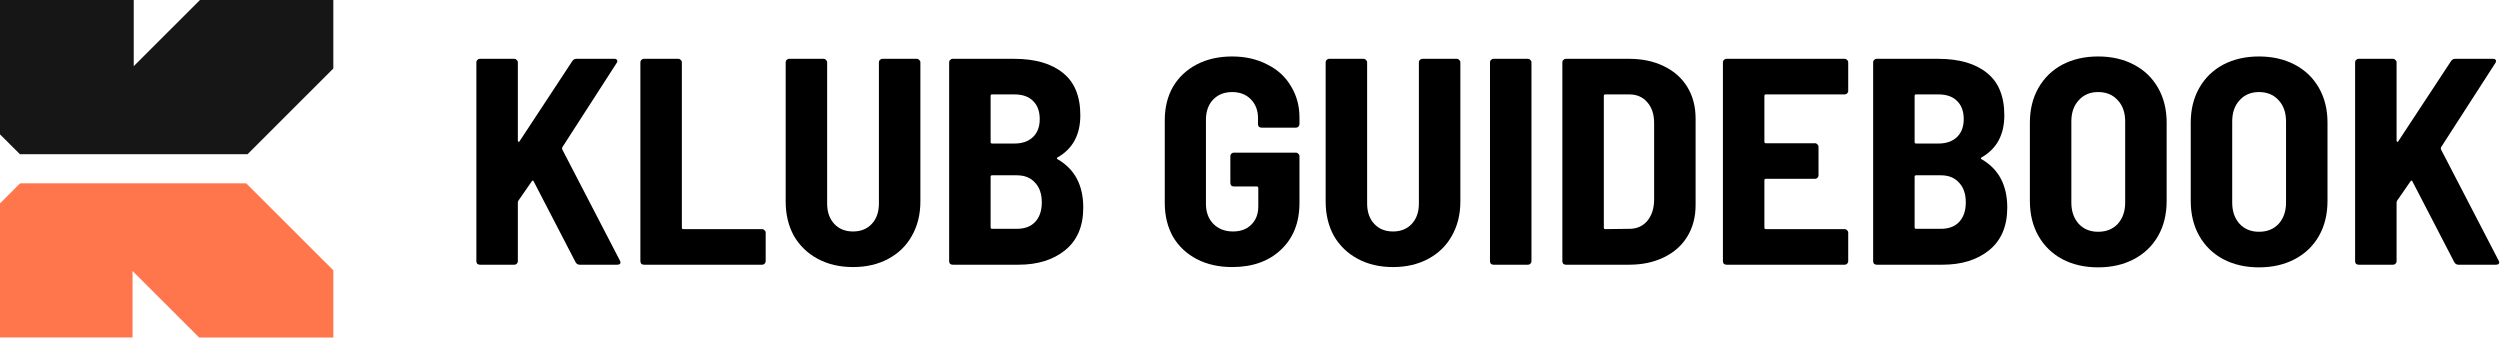
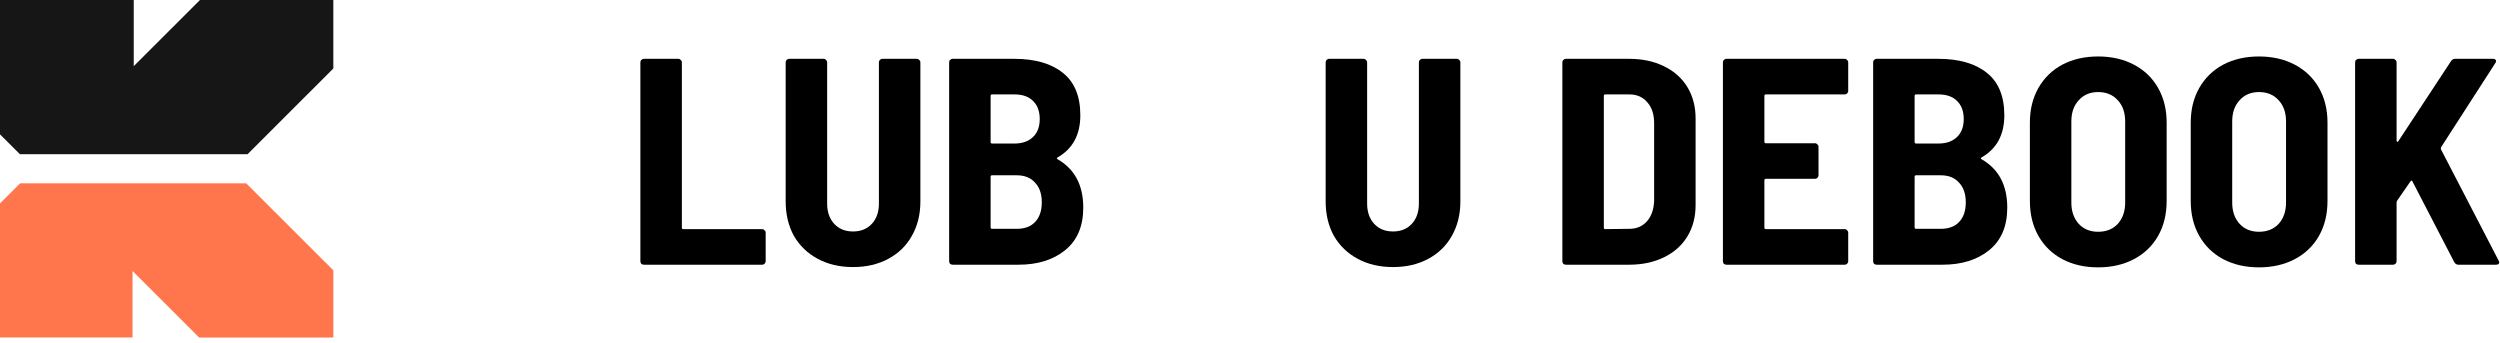
<svg xmlns="http://www.w3.org/2000/svg" width="255" height="35" viewBox="0 0 255 35" fill="none">
  <path d="M34 -1.90735e-06V6.985L25.256 15.725H2.028L0 13.704V-1.90735e-06H13.642V6.748L20.396 -1.90735e-06H34Z" fill="#161616" />
  <path d="M34 27.573V34.425H20.313L13.52 27.641V34.421H0V20.751L2.054 18.7H25.115L34 27.573Z" fill="#FF764C" />
  <path d="M240.581 27C240.481 27 240.391 26.97 240.311 26.91C240.251 26.83 240.221 26.74 240.221 26.64V6.36C240.221 6.26 240.251 6.18 240.311 6.12C240.391 6.04 240.481 6 240.581 6H244.091C244.191 6 244.271 6.04 244.331 6.12C244.411 6.18 244.451 6.26 244.451 6.36V14.34C244.451 14.4 244.471 14.44 244.511 14.46C244.571 14.48 244.611 14.46 244.631 14.4L250.001 6.24C250.101 6.08 250.241 6 250.421 6H254.291C254.431 6 254.521 6.04 254.561 6.12C254.621 6.2 254.611 6.3 254.531 6.42L248.981 15.03C248.961 15.09 248.961 15.16 248.981 15.24L254.861 26.58C254.901 26.66 254.921 26.72 254.921 26.76C254.921 26.92 254.811 27 254.591 27H250.751C250.571 27 250.431 26.91 250.331 26.73L246.071 18.51C246.051 18.45 246.021 18.42 245.981 18.42C245.941 18.42 245.901 18.45 245.861 18.51L244.511 20.46C244.471 20.54 244.451 20.6 244.451 20.64V26.64C244.451 26.74 244.411 26.83 244.331 26.91C244.271 26.97 244.191 27 244.091 27H240.581Z" fill="black" />
  <path d="M230.415 27.27C229.035 27.27 227.815 26.99 226.755 26.43C225.715 25.87 224.905 25.08 224.325 24.06C223.745 23.04 223.455 21.85 223.455 20.49V12.51C223.455 11.17 223.745 9.99 224.325 8.97C224.905 7.95 225.715 7.16 226.755 6.6C227.815 6.04 229.035 5.76 230.415 5.76C231.795 5.76 233.015 6.04 234.075 6.6C235.135 7.16 235.955 7.95 236.535 8.97C237.115 9.99 237.405 11.17 237.405 12.51V20.49C237.405 21.85 237.115 23.04 236.535 24.06C235.955 25.08 235.135 25.87 234.075 26.43C233.015 26.99 231.795 27.27 230.415 27.27ZM230.415 23.64C231.255 23.64 231.925 23.37 232.425 22.83C232.925 22.27 233.175 21.55 233.175 20.67V12.39C233.175 11.49 232.925 10.77 232.425 10.23C231.925 9.67 231.255 9.39 230.415 9.39C229.595 9.39 228.935 9.67 228.435 10.23C227.935 10.77 227.685 11.49 227.685 12.39V20.67C227.685 21.55 227.935 22.27 228.435 22.83C228.935 23.37 229.595 23.64 230.415 23.64Z" fill="black" />
  <path d="M214.008 27.27C212.628 27.27 211.408 26.99 210.348 26.43C209.308 25.87 208.498 25.08 207.918 24.06C207.338 23.04 207.048 21.85 207.048 20.49V12.51C207.048 11.17 207.338 9.99 207.918 8.97C208.498 7.95 209.308 7.16 210.348 6.6C211.408 6.04 212.628 5.76 214.008 5.76C215.388 5.76 216.608 6.04 217.668 6.6C218.728 7.16 219.548 7.95 220.128 8.97C220.708 9.99 220.998 11.17 220.998 12.51V20.49C220.998 21.85 220.708 23.04 220.128 24.06C219.548 25.08 218.728 25.87 217.668 26.43C216.608 26.99 215.388 27.27 214.008 27.27ZM214.008 23.64C214.848 23.64 215.518 23.37 216.018 22.83C216.518 22.27 216.768 21.55 216.768 20.67V12.39C216.768 11.49 216.518 10.77 216.018 10.23C215.518 9.67 214.848 9.39 214.008 9.39C213.188 9.39 212.528 9.67 212.028 10.23C211.528 10.77 211.278 11.49 211.278 12.39V20.67C211.278 21.55 211.528 22.27 212.028 22.83C212.528 23.37 213.188 23.64 214.008 23.64Z" fill="black" />
  <path d="M204.741 21.18C204.741 23.08 204.121 24.53 202.881 25.53C201.661 26.51 200.081 27 198.141 27H191.421C191.321 27 191.231 26.97 191.151 26.91C191.091 26.83 191.061 26.74 191.061 26.64V6.36C191.061 6.26 191.091 6.18 191.151 6.12C191.231 6.04 191.321 6 191.421 6H197.691C199.831 6 201.491 6.48 202.671 7.44C203.851 8.38 204.441 9.82 204.441 11.76C204.441 13.74 203.671 15.17 202.131 16.05C202.031 16.11 202.021 16.17 202.101 16.23C203.861 17.23 204.741 18.88 204.741 21.18ZM195.441 9.63C195.341 9.63 195.291 9.68 195.291 9.78V14.49C195.291 14.59 195.341 14.64 195.441 14.64H197.721C198.521 14.64 199.151 14.42 199.611 13.98C200.071 13.54 200.301 12.93 200.301 12.15C200.301 11.35 200.071 10.73 199.611 10.29C199.171 9.85 198.541 9.63 197.721 9.63H195.441ZM197.961 23.34C198.761 23.34 199.381 23.11 199.821 22.65C200.281 22.17 200.511 21.5 200.511 20.64C200.511 19.78 200.281 19.11 199.821 18.63C199.381 18.13 198.761 17.88 197.961 17.88H195.441C195.341 17.88 195.291 17.93 195.291 18.03V23.19C195.291 23.29 195.341 23.34 195.441 23.34H197.961Z" fill="black" />
  <path d="M188.518 9.27C188.518 9.37 188.478 9.46 188.398 9.54C188.338 9.6 188.258 9.63 188.158 9.63H180.118C180.018 9.63 179.968 9.68 179.968 9.78V14.46C179.968 14.56 180.018 14.61 180.118 14.61H185.128C185.228 14.61 185.308 14.65 185.368 14.73C185.448 14.79 185.488 14.87 185.488 14.97V17.88C185.488 17.98 185.448 18.07 185.368 18.15C185.308 18.21 185.228 18.24 185.128 18.24H180.118C180.018 18.24 179.968 18.29 179.968 18.39V23.22C179.968 23.32 180.018 23.37 180.118 23.37H188.158C188.258 23.37 188.338 23.41 188.398 23.49C188.478 23.55 188.518 23.63 188.518 23.73V26.64C188.518 26.74 188.478 26.83 188.398 26.91C188.338 26.97 188.258 27 188.158 27H176.098C175.998 27 175.908 26.97 175.828 26.91C175.768 26.83 175.738 26.74 175.738 26.64V6.36C175.738 6.26 175.768 6.18 175.828 6.12C175.908 6.04 175.998 6 176.098 6H188.158C188.258 6 188.338 6.04 188.398 6.12C188.478 6.18 188.518 6.26 188.518 6.36V9.27Z" fill="black" />
  <path d="M159.721 27C159.621 27 159.531 26.97 159.451 26.91C159.391 26.83 159.361 26.74 159.361 26.64V6.36C159.361 6.26 159.391 6.18 159.451 6.12C159.531 6.04 159.621 6 159.721 6H166.171C167.511 6 168.691 6.25 169.711 6.75C170.751 7.25 171.551 7.96 172.111 8.88C172.671 9.8 172.951 10.87 172.951 12.09V20.91C172.951 22.13 172.671 23.2 172.111 24.12C171.551 25.04 170.751 25.75 169.711 26.25C168.691 26.75 167.511 27 166.171 27H159.721ZM163.591 23.22C163.591 23.32 163.641 23.37 163.741 23.37L166.201 23.34C166.941 23.34 167.541 23.08 168.001 22.56C168.461 22.02 168.701 21.31 168.721 20.43V12.57C168.721 11.67 168.491 10.96 168.031 10.44C167.571 9.9 166.961 9.63 166.201 9.63H163.741C163.641 9.63 163.591 9.68 163.591 9.78V23.22Z" fill="black" />
-   <path d="M152.339 27C152.239 27 152.149 26.97 152.069 26.91C152.009 26.83 151.979 26.74 151.979 26.64V6.36C151.979 6.26 152.009 6.18 152.069 6.12C152.149 6.04 152.239 6 152.339 6H155.849C155.949 6 156.029 6.04 156.089 6.12C156.169 6.18 156.209 6.26 156.209 6.36V26.64C156.209 26.74 156.169 26.83 156.089 26.91C156.029 26.97 155.949 27 155.849 27H152.339Z" fill="black" />
  <path d="M142.087 27.24C140.727 27.24 139.527 26.96 138.487 26.4C137.447 25.84 136.637 25.06 136.057 24.06C135.497 23.04 135.217 21.87 135.217 20.55V6.36C135.217 6.26 135.247 6.18 135.307 6.12C135.387 6.04 135.477 6 135.577 6H139.087C139.187 6 139.267 6.04 139.327 6.12C139.407 6.18 139.447 6.26 139.447 6.36V20.76C139.447 21.62 139.687 22.31 140.167 22.83C140.647 23.35 141.287 23.61 142.087 23.61C142.887 23.61 143.527 23.35 144.007 22.83C144.487 22.31 144.727 21.62 144.727 20.76V6.36C144.727 6.26 144.757 6.18 144.817 6.12C144.897 6.04 144.987 6 145.087 6H148.597C148.697 6 148.777 6.04 148.837 6.12C148.917 6.18 148.957 6.26 148.957 6.36V20.55C148.957 21.87 148.667 23.04 148.087 24.06C147.527 25.06 146.727 25.84 145.687 26.4C144.647 26.96 143.447 27.24 142.087 27.24Z" fill="black" />
-   <path d="M125.676 27.24C124.316 27.24 123.116 26.97 122.076 26.43C121.036 25.89 120.226 25.13 119.646 24.15C119.086 23.15 118.806 22 118.806 20.7V12.27C118.806 10.97 119.086 9.83 119.646 8.85C120.226 7.87 121.036 7.11 122.076 6.57C123.116 6.03 124.316 5.76 125.676 5.76C127.016 5.76 128.206 6.03 129.246 6.57C130.306 7.09 131.116 7.83 131.676 8.79C132.256 9.73 132.546 10.8 132.546 12V12.66C132.546 12.76 132.506 12.85 132.426 12.93C132.366 12.99 132.286 13.02 132.186 13.02H128.676C128.576 13.02 128.486 12.99 128.406 12.93C128.346 12.85 128.316 12.76 128.316 12.66V12.03C128.316 11.27 128.076 10.64 127.596 10.14C127.116 9.64 126.476 9.39 125.676 9.39C124.876 9.39 124.226 9.65 123.726 10.17C123.246 10.69 123.006 11.37 123.006 12.21V20.79C123.006 21.63 123.256 22.31 123.756 22.83C124.276 23.35 124.946 23.61 125.766 23.61C126.546 23.61 127.166 23.38 127.626 22.92C128.106 22.46 128.346 21.83 128.346 21.03V19.17C128.346 19.07 128.296 19.02 128.196 19.02H125.856C125.756 19.02 125.666 18.99 125.586 18.93C125.526 18.85 125.496 18.76 125.496 18.66V15.93C125.496 15.83 125.526 15.75 125.586 15.69C125.666 15.61 125.756 15.57 125.856 15.57H132.186C132.286 15.57 132.366 15.61 132.426 15.69C132.506 15.75 132.546 15.83 132.546 15.93V20.7C132.546 22.7 131.916 24.29 130.656 25.47C129.416 26.65 127.756 27.24 125.676 27.24Z" fill="black" />
  <path d="M110.493 21.18C110.493 23.08 109.873 24.53 108.633 25.53C107.413 26.51 105.833 27 103.893 27H97.173C97.073 27 96.983 26.97 96.903 26.91C96.843 26.83 96.813 26.74 96.813 26.64V6.36C96.813 6.26 96.843 6.18 96.903 6.12C96.983 6.04 97.073 6 97.173 6H103.443C105.583 6 107.243 6.48 108.423 7.44C109.603 8.38 110.193 9.82 110.193 11.76C110.193 13.74 109.423 15.17 107.883 16.05C107.783 16.11 107.773 16.17 107.853 16.23C109.613 17.23 110.493 18.88 110.493 21.18ZM101.193 9.63C101.093 9.63 101.043 9.68 101.043 9.78V14.49C101.043 14.59 101.093 14.64 101.193 14.64H103.473C104.273 14.64 104.903 14.42 105.363 13.98C105.823 13.54 106.053 12.93 106.053 12.15C106.053 11.35 105.823 10.73 105.363 10.29C104.923 9.85 104.293 9.63 103.473 9.63H101.193ZM103.713 23.34C104.513 23.34 105.133 23.11 105.573 22.65C106.033 22.17 106.263 21.5 106.263 20.64C106.263 19.78 106.033 19.11 105.573 18.63C105.133 18.13 104.513 17.88 103.713 17.88H101.193C101.093 17.88 101.043 17.93 101.043 18.03V23.19C101.043 23.29 101.093 23.34 101.193 23.34H103.713Z" fill="black" />
  <path d="M87.009 27.24C85.649 27.24 84.449 26.96 83.409 26.4C82.369 25.84 81.559 25.06 80.979 24.06C80.419 23.04 80.139 21.87 80.139 20.55V6.36C80.139 6.26 80.169 6.18 80.229 6.12C80.309 6.04 80.399 6 80.499 6H84.009C84.109 6 84.189 6.04 84.249 6.12C84.329 6.18 84.369 6.26 84.369 6.36V20.76C84.369 21.62 84.609 22.31 85.089 22.83C85.569 23.35 86.209 23.61 87.009 23.61C87.809 23.61 88.449 23.35 88.929 22.83C89.409 22.31 89.649 21.62 89.649 20.76V6.36C89.649 6.26 89.679 6.18 89.739 6.12C89.819 6.04 89.909 6 90.009 6H93.519C93.619 6 93.699 6.04 93.759 6.12C93.839 6.18 93.879 6.26 93.879 6.36V20.55C93.879 21.87 93.589 23.04 93.009 24.06C92.449 25.06 91.649 25.84 90.609 26.4C89.569 26.96 88.369 27.24 87.009 27.24Z" fill="black" />
  <path d="M65.678 27C65.579 27 65.489 26.97 65.409 26.91C65.349 26.83 65.319 26.74 65.319 26.64V6.36C65.319 6.26 65.349 6.18 65.409 6.12C65.489 6.04 65.579 6 65.678 6H69.189C69.288 6 69.368 6.04 69.428 6.12C69.508 6.18 69.549 6.26 69.549 6.36V23.22C69.549 23.32 69.599 23.37 69.698 23.37H77.739C77.838 23.37 77.918 23.41 77.978 23.49C78.058 23.55 78.099 23.63 78.099 23.73V26.64C78.099 26.74 78.058 26.83 77.978 26.91C77.918 26.97 77.838 27 77.739 27H65.678Z" fill="black" />
-   <path d="M48.95 27C48.85 27 48.76 26.97 48.68 26.91C48.62 26.83 48.59 26.74 48.59 26.64V6.36C48.59 6.26 48.62 6.18 48.68 6.12C48.76 6.04 48.85 6 48.95 6H52.46C52.56 6 52.64 6.04 52.7 6.12C52.78 6.18 52.82 6.26 52.82 6.36V14.34C52.82 14.4 52.84 14.44 52.88 14.46C52.94 14.48 52.98 14.46 53 14.4L58.37 6.24C58.47 6.08 58.61 6 58.79 6H62.66C62.8 6 62.89 6.04 62.93 6.12C62.99 6.2 62.98 6.3 62.9 6.42L57.35 15.03C57.33 15.09 57.33 15.16 57.35 15.24L63.23 26.58C63.27 26.66 63.29 26.72 63.29 26.76C63.29 26.92 63.18 27 62.96 27H59.12C58.94 27 58.8 26.91 58.7 26.73L54.44 18.51C54.42 18.45 54.39 18.42 54.35 18.42C54.31 18.42 54.27 18.45 54.23 18.51L52.88 20.46C52.84 20.54 52.82 20.6 52.82 20.64V26.64C52.82 26.74 52.78 26.83 52.7 26.91C52.64 26.97 52.56 27 52.46 27H48.95Z" fill="black" />
</svg>